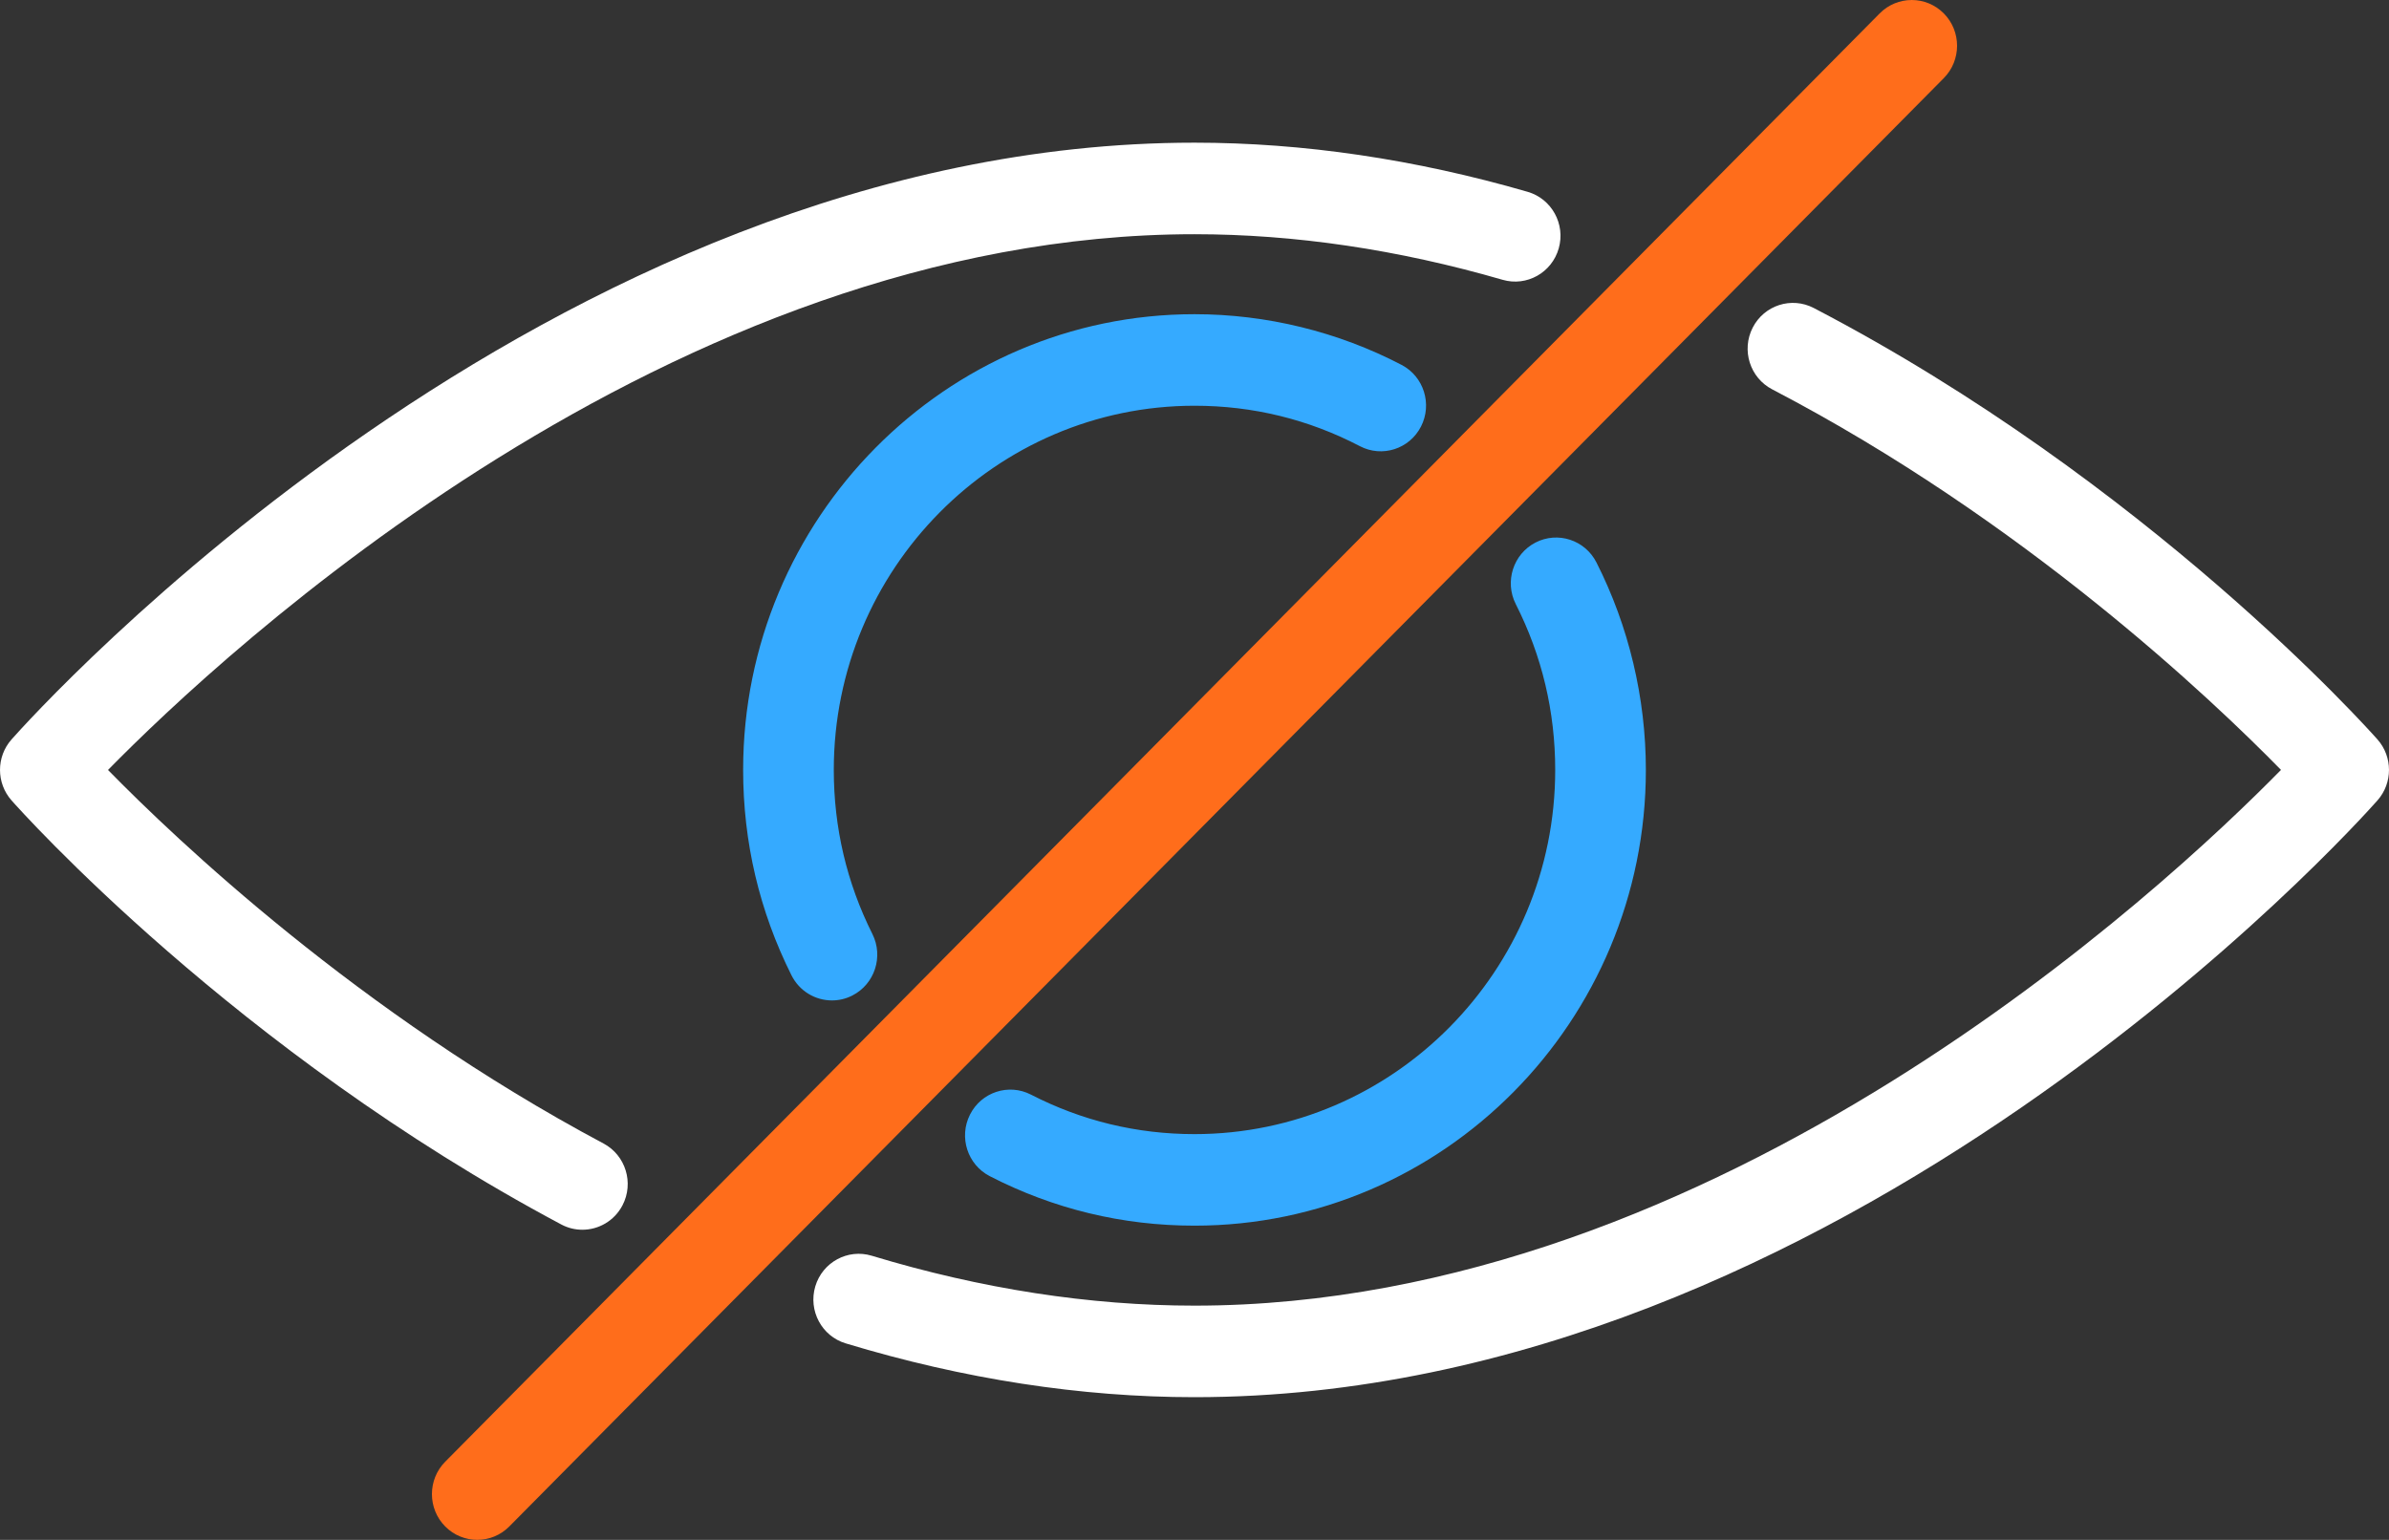
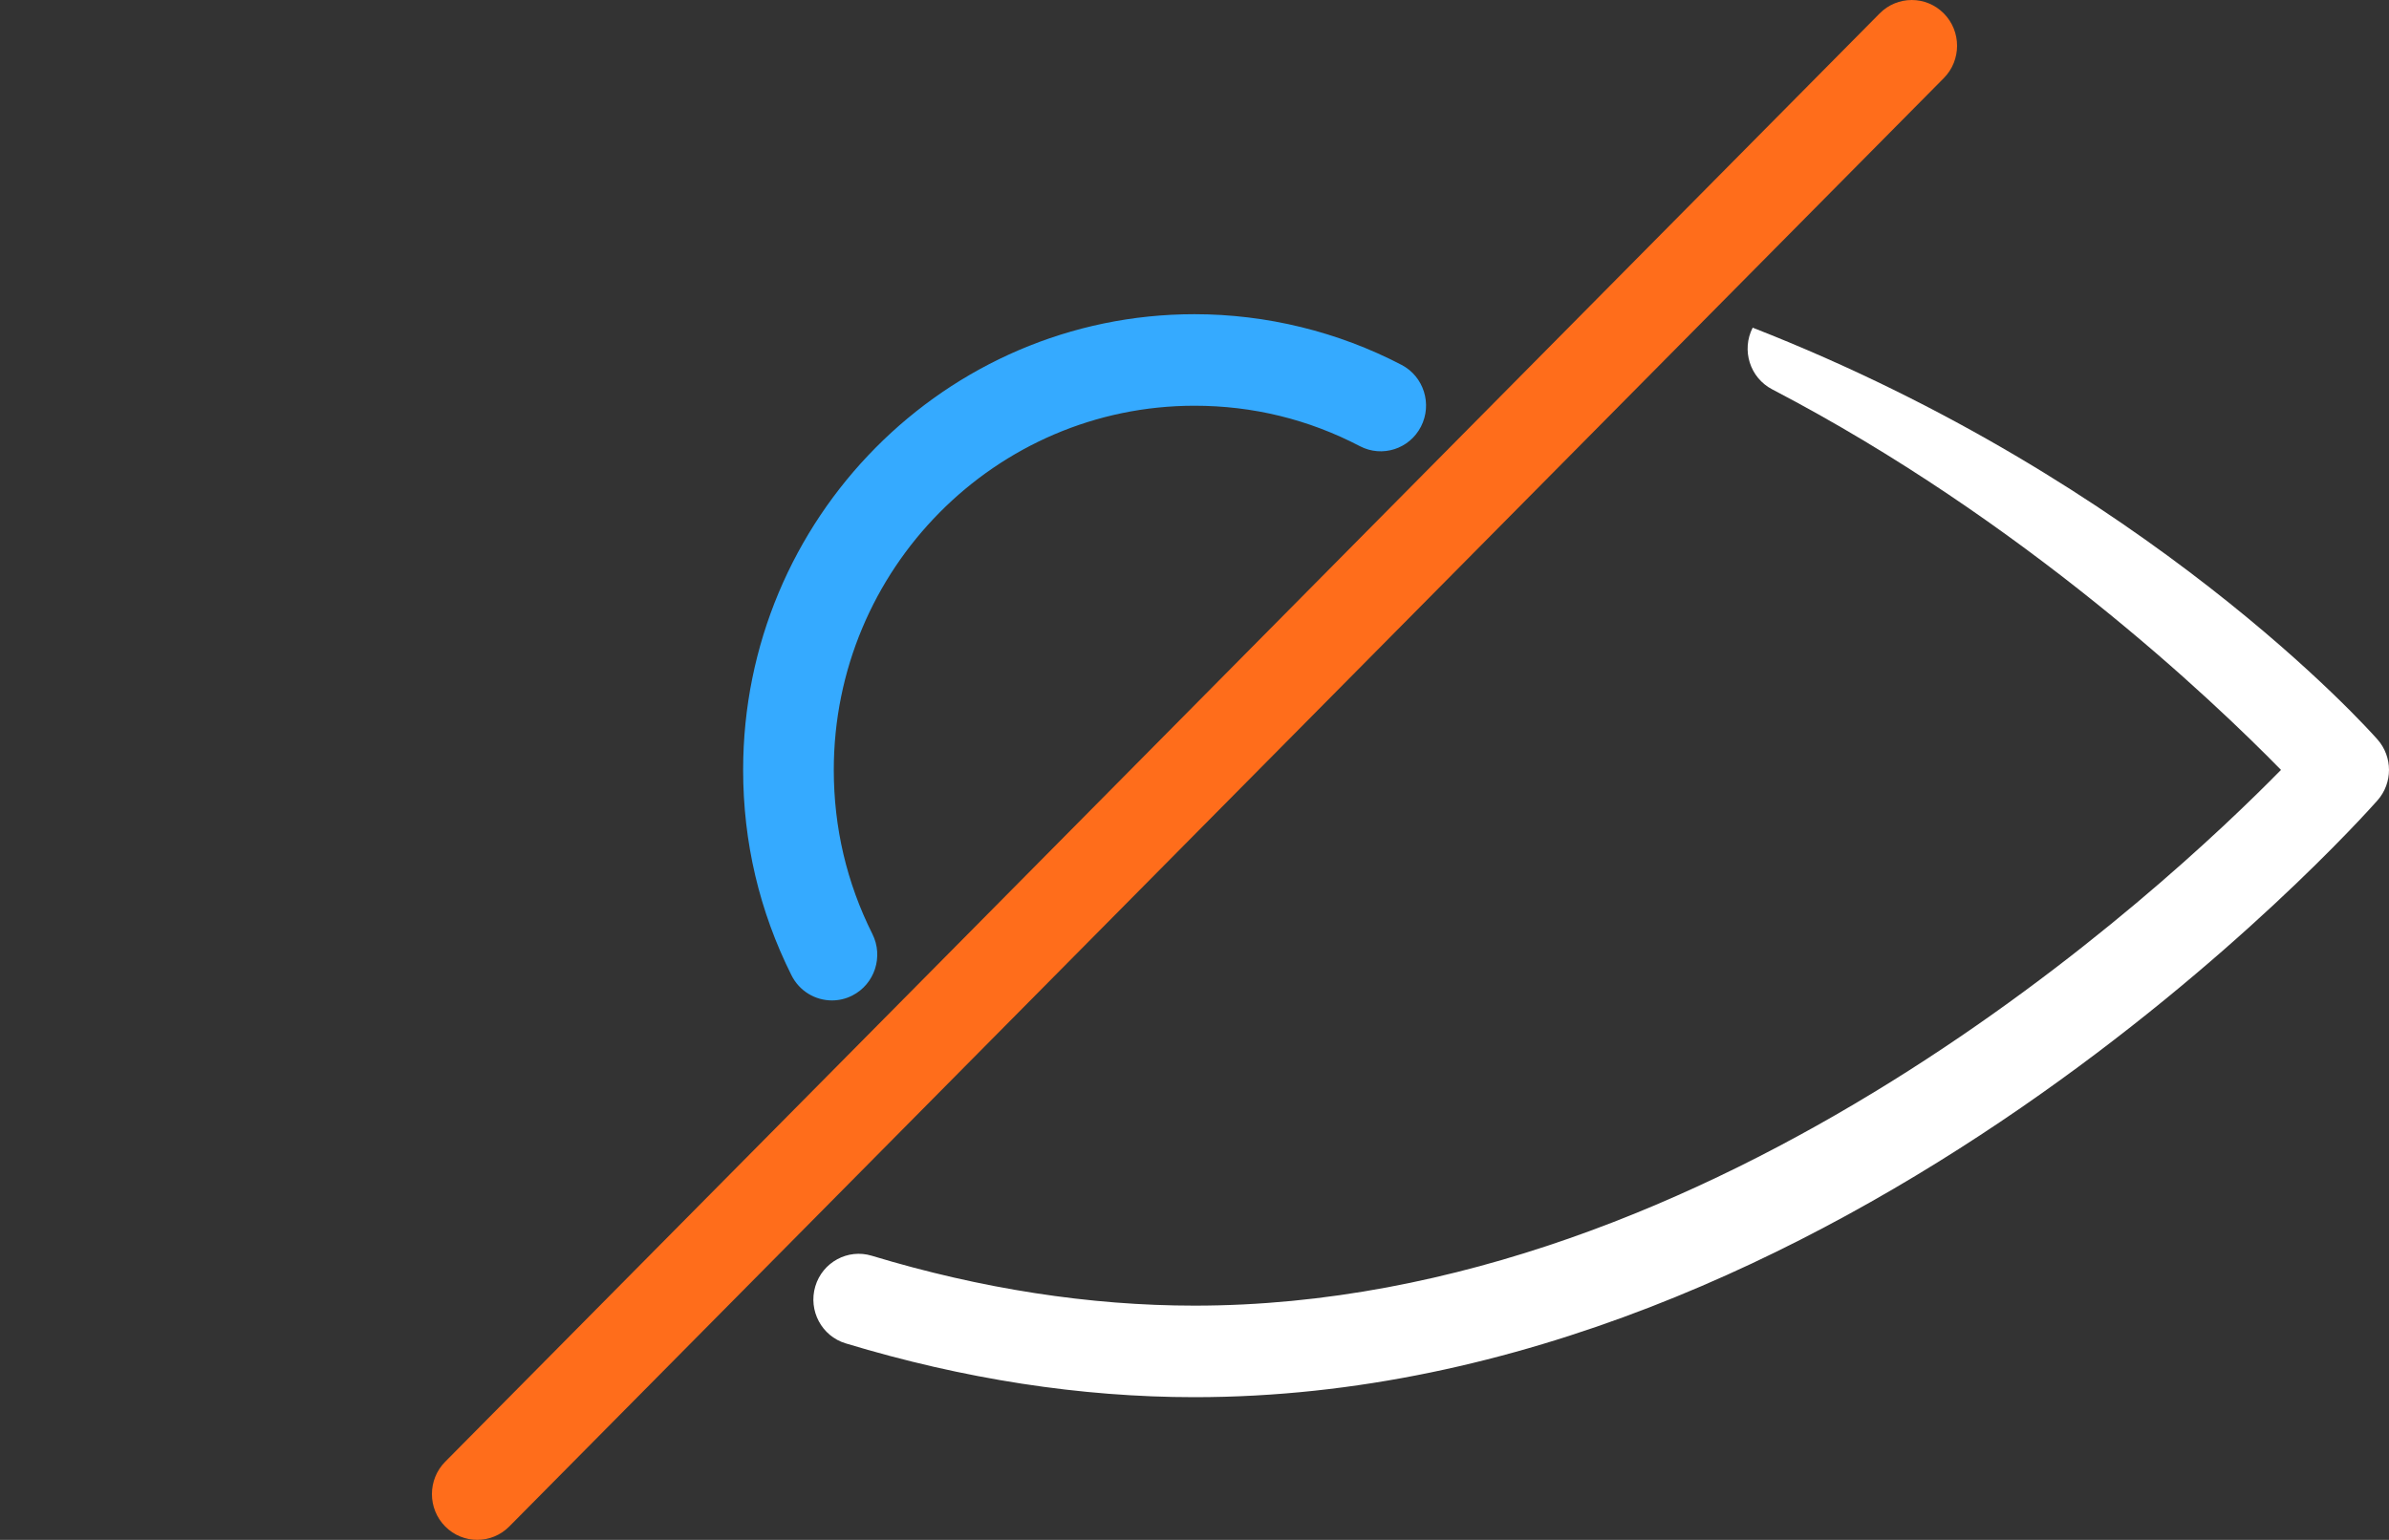
<svg xmlns="http://www.w3.org/2000/svg" width="76" height="49" viewBox="0 0 76 49" fill="none">
  <rect x="0" y="0" width="76" height="49" fill="#333333" stroke="none" />
  <g id="No Visibility Icon">
-     <path id="Vector" d="M18.526 39.132C18.299 39.132 18.069 39.078 17.855 38.964C7.479 33.439 0.652 25.793 0.367 25.47C-0.122 24.918 -0.122 24.082 0.367 23.53C1.053 22.754 17.401 4.54 38 4.54C41.452 4.54 45.018 5.066 48.599 6.104C49.364 6.326 49.807 7.132 49.587 7.905C49.367 8.679 48.569 9.125 47.803 8.904C44.482 7.941 41.183 7.453 38 7.453C21.34 7.453 7.111 20.756 3.436 24.501C5.599 26.712 11.416 32.243 19.2 36.388C19.904 36.763 20.174 37.644 19.803 38.355C19.544 38.85 19.044 39.132 18.526 39.132Z" fill="white" />
-     <path id="Vector_2" d="M38 44.46C34.388 44.46 30.654 43.884 26.904 42.748C26.141 42.518 25.708 41.706 25.936 40.935C26.165 40.165 26.969 39.728 27.732 39.959C31.213 41.013 34.668 41.547 38 41.547C54.66 41.547 68.889 28.244 72.564 24.499C70.362 22.249 64.374 16.558 56.377 12.389C55.669 12.02 55.392 11.142 55.757 10.427C56.122 9.712 56.992 9.432 57.7 9.801C68.321 15.338 75.34 23.198 75.633 23.53C76.122 24.082 76.122 24.918 75.633 25.47C74.948 26.246 58.599 44.46 38 44.46Z" fill="white" />
-     <path id="Vector_3" d="M38 39.002C35.708 39.002 33.517 38.472 31.487 37.427C30.778 37.062 30.496 36.185 30.858 35.468C31.219 34.752 32.087 34.467 32.797 34.832C34.417 35.666 36.167 36.089 38 36.089C44.327 36.089 49.475 30.89 49.475 24.5C49.475 22.641 49.053 20.867 48.221 19.225C47.858 18.509 48.138 17.632 48.847 17.265C49.555 16.899 50.424 17.182 50.787 17.898C51.815 19.925 52.359 22.208 52.359 24.5C52.359 32.496 45.917 39.002 38 39.002Z" fill="#35AAFF" />
+     <path id="Vector_2" d="M38 44.46C34.388 44.46 30.654 43.884 26.904 42.748C26.141 42.518 25.708 41.706 25.936 40.935C26.165 40.165 26.969 39.728 27.732 39.959C31.213 41.013 34.668 41.547 38 41.547C54.66 41.547 68.889 28.244 72.564 24.499C70.362 22.249 64.374 16.558 56.377 12.389C55.669 12.02 55.392 11.142 55.757 10.427C68.321 15.338 75.34 23.198 75.633 23.53C76.122 24.082 76.122 24.918 75.633 25.47C74.948 26.246 58.599 44.46 38 44.46Z" fill="white" />
    <path id="Vector_4" d="M26.467 31.835C25.94 31.835 25.433 31.543 25.179 31.035C24.159 28.997 23.641 26.799 23.641 24.5C23.641 16.504 30.083 9.998 38 9.998C40.289 9.998 42.566 10.556 44.587 11.611C45.294 11.98 45.571 12.859 45.205 13.574C44.839 14.288 43.969 14.568 43.262 14.198C41.626 13.344 39.856 12.911 38 12.911C31.673 12.911 26.525 18.11 26.525 24.5C26.525 26.338 26.938 28.094 27.753 29.721C28.112 30.439 27.827 31.315 27.116 31.678C26.908 31.785 26.686 31.835 26.467 31.835L26.467 31.835Z" fill="#35AAFF" />
    <path id="Vector_5" d="M15.183 49C14.814 49 14.445 48.858 14.163 48.574C13.6 48.005 13.6 47.083 14.163 46.514L59.797 0.427C60.361 -0.142 61.273 -0.142 61.837 0.427C62.4 0.995 62.4 1.917 61.837 2.486L16.203 48.573C15.921 48.858 15.552 49 15.183 49L15.183 49Z" fill="#FF6D1B" />
  </g>
</svg>